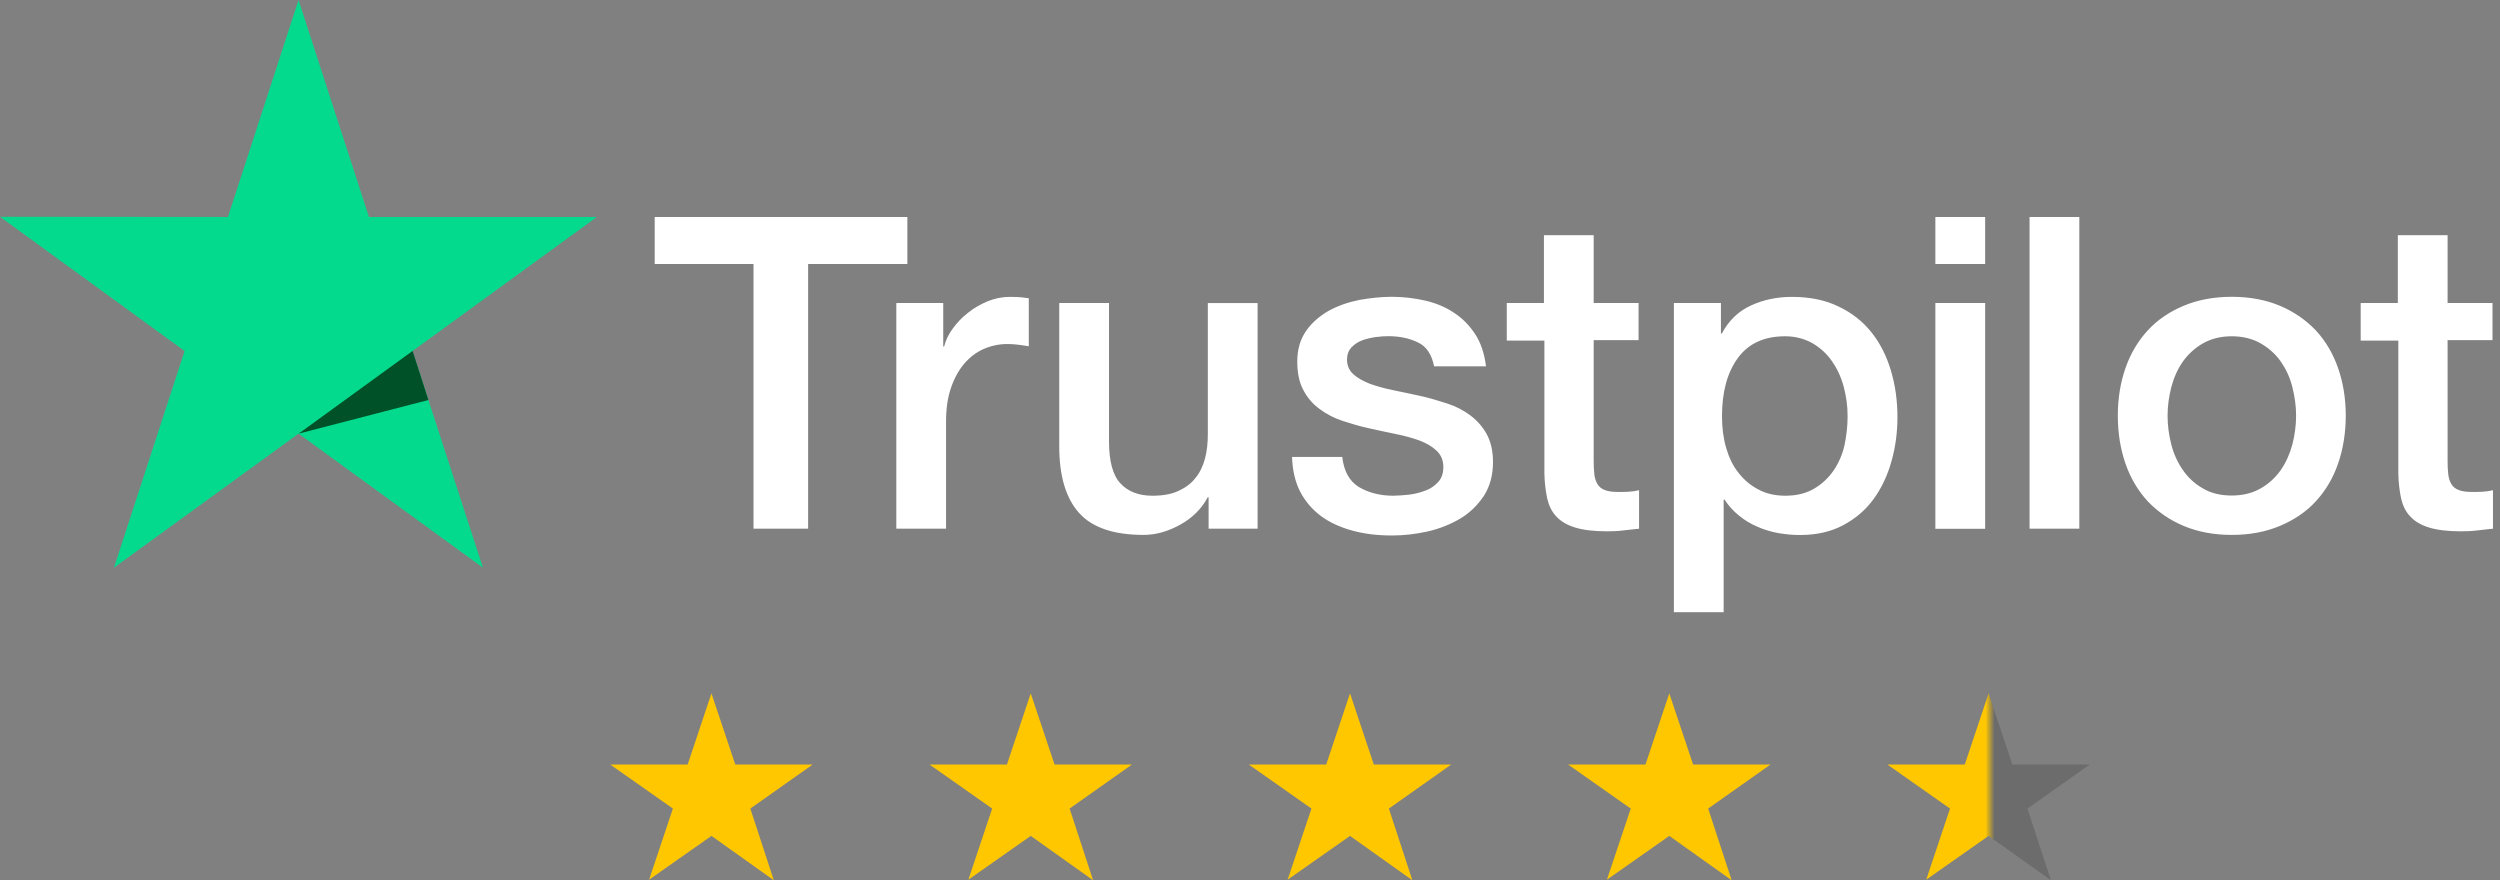
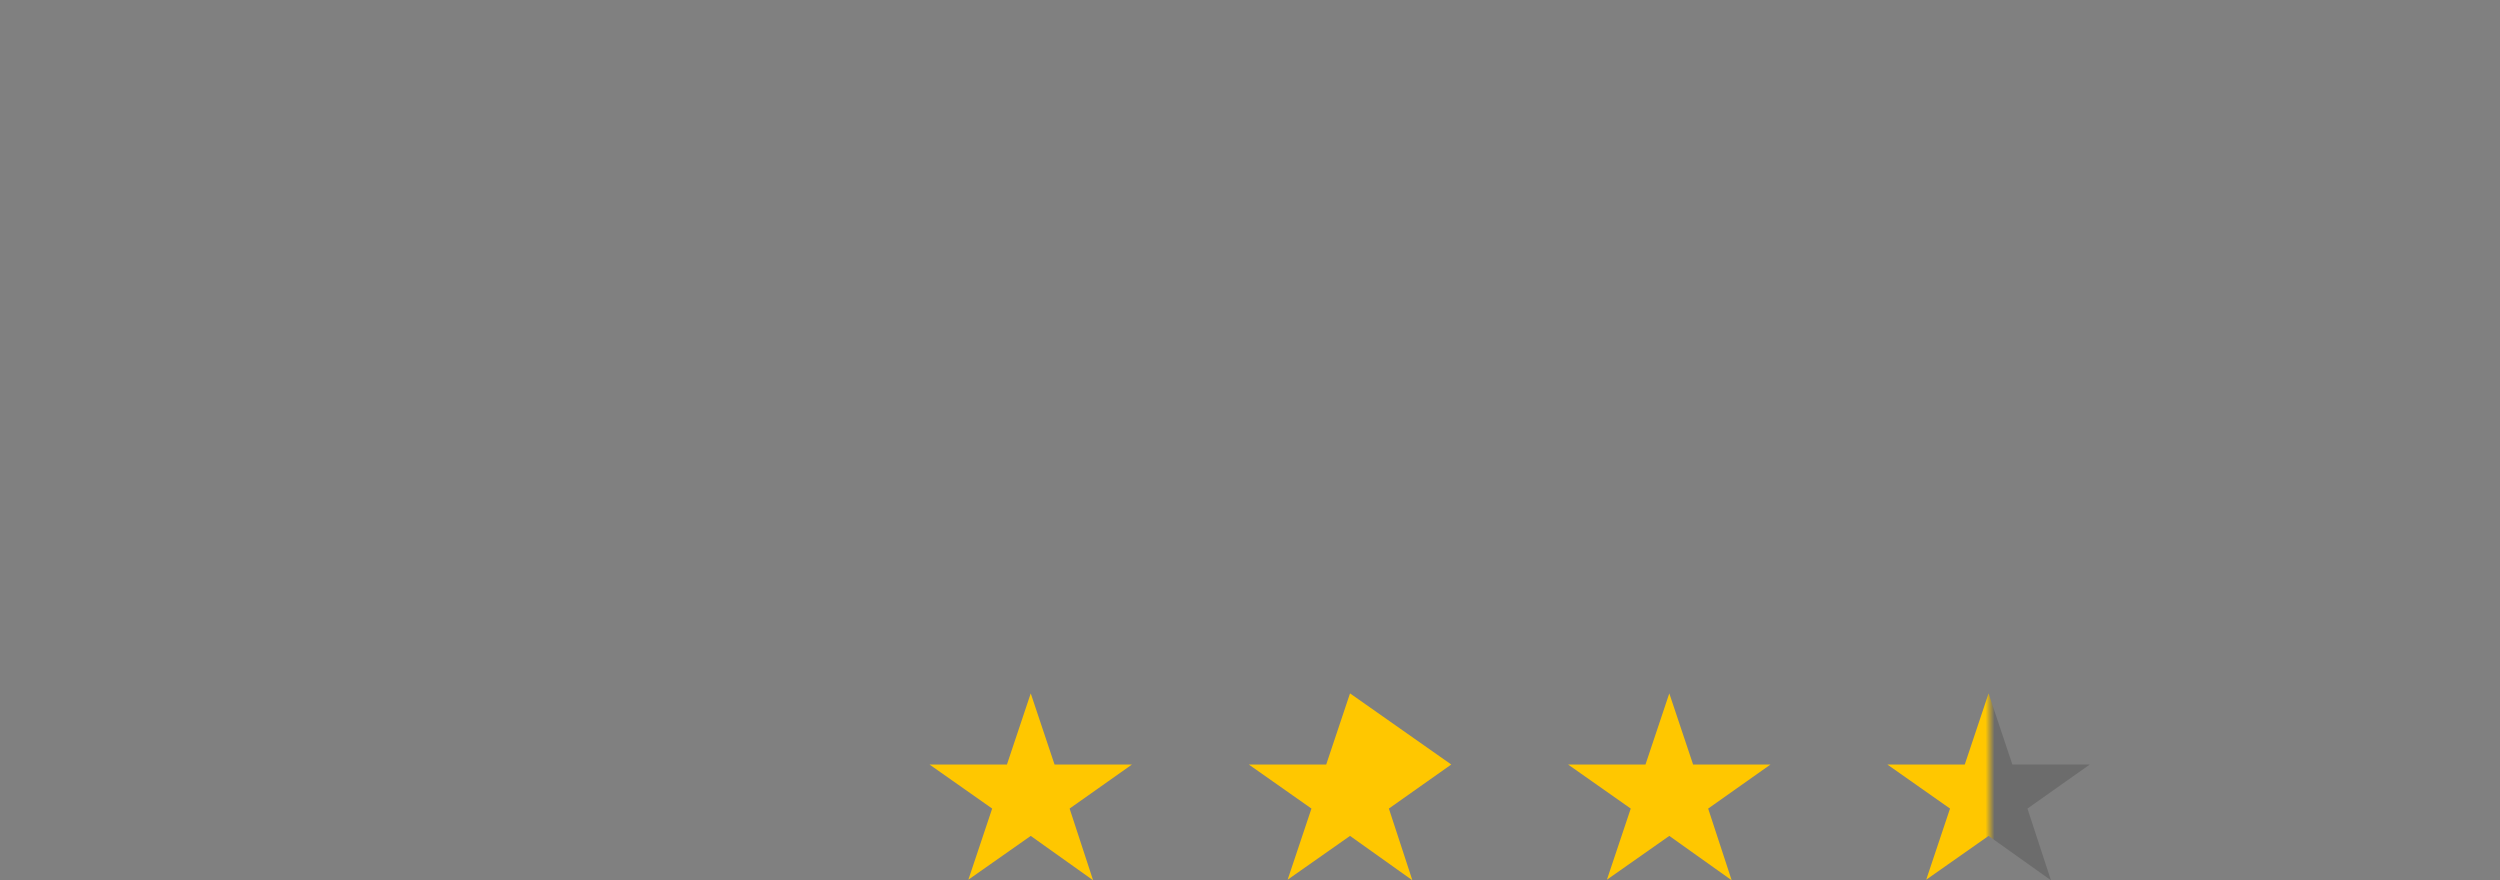
<svg xmlns="http://www.w3.org/2000/svg" width="142" height="50" viewBox="0 0 142 50" fill="none">
  <rect x="0" y="0" width="142" height="50" fill="#808080" stroke="none" />
-   <path d="M40.411 47.479L40.41 47.479L43.953 50L42.619 45.929L42.655 45.901L46.161 43.424H41.763L40.41 39.384L39.059 43.424H34.66L38.22 45.927L36.868 49.967L40.41 47.479V47.479H40.411Z" fill="#FFC700" />
  <path d="M58.546 47.479L58.546 47.479L62.088 50L60.754 45.929L60.79 45.901L64.296 43.424H59.898L58.546 39.384L57.194 43.424H52.795L56.355 45.927L55.003 49.967L58.546 47.479V47.479H58.546Z" fill="#FFC700" />
-   <path d="M76.681 47.479L76.681 47.479L80.223 50L78.889 45.929L78.925 45.901L82.431 43.424H78.033L76.681 39.384L75.329 43.424H70.931L74.49 45.927L73.138 49.967L76.681 47.479V47.479H76.681Z" fill="#FFC700" />
+   <path d="M76.681 47.479L76.681 47.479L80.223 50L78.889 45.929L78.925 45.901L82.431 43.424L76.681 39.384L75.329 43.424H70.931L74.49 45.927L73.138 49.967L76.681 47.479V47.479H76.681Z" fill="#FFC700" />
  <path d="M94.816 47.479L94.816 47.479L98.359 50L97.024 45.929L97.06 45.901L100.566 43.424H96.168L94.816 39.384L93.464 43.424H89.066L92.626 45.927L91.273 49.967L94.816 47.479V47.479H94.816Z" fill="#FFC700" />
  <path d="M112.952 47.479L112.951 47.479L116.494 50L115.16 45.929L115.196 45.901L118.701 43.424H114.303L112.951 39.384L111.599 43.424H107.201L110.761 45.927L109.409 49.967L112.951 47.479V47.479H112.952Z" fill="url(#paint0_linear_5559_12655)" />
  <g clip-path="url(#clip0_5559_12655)">
    <path d="M37.203 12.324H51.538V14.996H45.902V30.03H42.8V14.996H37.187V12.324H37.198H37.203ZM50.926 17.21H53.576V19.684H53.626C53.714 19.331 53.874 18.995 54.111 18.67C54.348 18.345 54.634 18.031 54.976 17.773C55.312 17.497 55.686 17.288 56.1 17.111C56.513 16.946 56.937 16.863 57.361 16.863C57.686 16.863 57.923 16.875 58.05 16.891C58.176 16.902 58.298 16.93 58.435 16.941V19.668C58.237 19.629 58.033 19.607 57.824 19.579C57.615 19.552 57.411 19.541 57.212 19.541C56.739 19.541 56.287 19.64 55.863 19.827C55.438 20.015 55.075 20.301 54.761 20.665C54.447 21.039 54.199 21.491 54.012 22.042C53.824 22.593 53.736 23.215 53.736 23.932V30.03H50.91V17.221H50.921L50.926 17.21ZM71.426 30.03H68.649V28.245H68.6C68.253 28.895 67.74 29.408 67.052 29.793C66.363 30.179 65.663 30.383 64.953 30.383C63.267 30.383 62.038 29.97 61.289 29.132C60.54 28.295 60.165 27.033 60.165 25.348V17.21H62.992V25.072C62.992 26.196 63.206 26.995 63.642 27.457C64.066 27.92 64.677 28.157 65.454 28.157C66.055 28.157 66.539 28.069 66.942 27.882C67.344 27.694 67.669 27.457 67.906 27.143C68.154 26.846 68.33 26.471 68.446 26.042C68.556 25.617 68.605 25.155 68.605 24.653V17.216H71.431V30.025L71.426 30.03ZM76.236 25.921C76.324 26.747 76.638 27.32 77.172 27.656C77.723 27.981 78.373 28.157 79.133 28.157C79.398 28.157 79.695 28.13 80.031 28.097C80.367 28.058 80.692 27.97 80.979 27.86C81.276 27.75 81.519 27.573 81.717 27.347C81.904 27.122 81.993 26.835 81.981 26.471C81.971 26.108 81.833 25.81 81.579 25.584C81.331 25.348 81.017 25.171 80.632 25.023C80.246 24.885 79.805 24.758 79.31 24.659C78.808 24.56 78.307 24.444 77.795 24.334C77.271 24.224 76.759 24.069 76.269 23.91C75.784 23.75 75.343 23.524 74.957 23.232C74.572 22.957 74.258 22.593 74.032 22.158C73.795 21.723 73.685 21.183 73.685 20.532C73.685 19.833 73.861 19.26 74.197 18.781C74.533 18.307 74.974 17.932 75.486 17.646C76.01 17.359 76.588 17.161 77.222 17.034C77.861 16.924 78.472 16.858 79.045 16.858C79.706 16.858 80.345 16.935 80.946 17.073C81.546 17.21 82.097 17.436 82.582 17.761C83.067 18.076 83.469 18.489 83.794 18.985C84.119 19.486 84.317 20.097 84.406 20.808H81.458C81.32 20.13 81.023 19.673 80.533 19.447C80.048 19.21 79.486 19.095 78.858 19.095C78.659 19.095 78.423 19.106 78.147 19.144C77.872 19.183 77.624 19.243 77.37 19.331C77.133 19.42 76.935 19.557 76.759 19.734C76.599 19.91 76.511 20.136 76.511 20.422C76.511 20.775 76.638 21.045 76.874 21.26C77.111 21.475 77.425 21.645 77.811 21.8C78.197 21.937 78.638 22.064 79.133 22.163C79.635 22.262 80.147 22.378 80.67 22.488C81.183 22.599 81.684 22.753 82.18 22.913C82.681 23.072 83.116 23.298 83.502 23.585C83.888 23.871 84.202 24.224 84.439 24.648C84.675 25.072 84.802 25.612 84.802 26.235C84.802 26.995 84.626 27.634 84.279 28.174C83.926 28.697 83.48 29.138 82.929 29.463C82.378 29.788 81.756 30.036 81.078 30.19C80.4 30.339 79.728 30.416 79.067 30.416C78.252 30.416 77.503 30.328 76.82 30.14C76.131 29.953 75.53 29.678 75.034 29.314C74.533 28.939 74.136 28.477 73.85 27.926C73.564 27.375 73.415 26.714 73.387 25.953H76.236V25.926V25.921ZM85.557 17.21H87.695V13.36H90.521V17.21H93.071V19.32H90.521V26.168C90.521 26.466 90.532 26.719 90.559 26.945C90.581 27.16 90.647 27.347 90.736 27.496C90.824 27.645 90.961 27.761 91.149 27.832C91.336 27.909 91.573 27.942 91.898 27.942C92.096 27.942 92.3 27.942 92.499 27.931C92.697 27.92 92.901 27.893 93.099 27.843V30.03C92.785 30.069 92.476 30.091 92.184 30.13C91.887 30.168 91.584 30.179 91.27 30.179C90.521 30.179 89.92 30.102 89.468 29.964C89.017 29.826 88.653 29.612 88.405 29.342C88.141 29.066 87.981 28.73 87.882 28.317C87.794 27.904 87.733 27.43 87.722 26.907V19.348H85.585V17.21H85.557ZM95.071 17.21H97.749V18.946H97.798C98.2 18.197 98.746 17.673 99.462 17.348C100.173 17.023 100.938 16.863 101.776 16.863C102.79 16.863 103.665 17.04 104.415 17.403C105.164 17.756 105.792 18.241 106.288 18.863C106.789 19.486 107.153 20.213 107.401 21.039C107.649 21.866 107.775 22.753 107.775 23.689C107.775 24.554 107.665 25.392 107.439 26.19C107.213 27 106.877 27.716 106.426 28.339C105.974 28.962 105.401 29.452 104.701 29.826C104.002 30.201 103.192 30.388 102.239 30.388C101.825 30.388 101.412 30.35 100.999 30.278C100.586 30.201 100.184 30.08 99.815 29.915C99.44 29.755 99.076 29.54 98.762 29.276C98.437 29.011 98.173 28.714 97.953 28.378H97.903V34.774H95.077V17.216L95.071 17.21ZM104.944 23.634C104.944 23.061 104.866 22.499 104.718 21.948C104.569 21.398 104.343 20.924 104.046 20.5C103.748 20.075 103.368 19.739 102.933 19.486C102.481 19.238 101.969 19.1 101.396 19.1C100.206 19.1 99.308 19.513 98.707 20.34C98.107 21.166 97.809 22.262 97.809 23.64C97.809 24.29 97.886 24.89 98.046 25.441C98.206 25.992 98.432 26.466 98.757 26.868C99.071 27.27 99.445 27.579 99.881 27.805C100.316 28.041 100.828 28.157 101.407 28.157C102.057 28.157 102.591 28.02 103.043 27.755C103.495 27.491 103.858 27.143 104.145 26.73C104.431 26.306 104.646 25.832 104.767 25.292C104.878 24.753 104.944 24.207 104.944 23.645V23.634ZM109.929 12.324H112.756V14.996H109.929V12.324ZM109.929 17.21H112.756V30.036H109.929V17.21ZM115.279 12.324H118.105V30.03H115.279V12.324ZM126.765 30.383C125.741 30.383 124.826 30.207 124.027 29.87C123.228 29.535 122.551 29.061 121.989 28.471C121.438 27.871 121.014 27.16 120.727 26.334C120.441 25.507 120.292 24.598 120.292 23.607C120.292 22.615 120.441 21.733 120.727 20.907C121.014 20.081 121.438 19.37 121.989 18.77C122.54 18.169 123.228 17.706 124.027 17.37C124.826 17.034 125.741 16.858 126.765 16.858C127.79 16.858 128.705 17.034 129.503 17.37C130.302 17.706 130.98 18.18 131.542 18.77C132.093 19.37 132.517 20.081 132.803 20.907C133.09 21.733 133.239 22.631 133.239 23.607C133.239 24.582 133.09 25.507 132.803 26.334C132.517 27.16 132.093 27.871 131.542 28.471C130.991 29.072 130.302 29.535 129.503 29.87C128.705 30.207 127.79 30.383 126.765 30.383ZM126.765 28.146C127.388 28.146 127.939 28.008 128.402 27.744C128.864 27.48 129.239 27.133 129.542 26.708C129.839 26.284 130.054 25.794 130.203 25.259C130.341 24.72 130.418 24.174 130.418 23.612C130.418 23.05 130.341 22.527 130.203 21.976C130.065 21.425 129.839 20.951 129.542 20.527C129.244 20.103 128.864 19.767 128.402 19.502C127.939 19.238 127.388 19.1 126.765 19.1C126.143 19.1 125.592 19.238 125.129 19.502C124.666 19.767 124.292 20.114 123.994 20.527C123.697 20.951 123.482 21.425 123.333 21.976C123.195 22.527 123.118 23.061 123.118 23.612C123.118 24.163 123.195 24.725 123.333 25.259C123.471 25.799 123.697 26.284 123.994 26.708C124.292 27.133 124.666 27.485 125.129 27.744C125.592 28.02 126.143 28.146 126.765 28.146ZM134.059 17.21H136.197V13.36H139.023V17.21H141.574V19.32H139.023V26.168C139.023 26.466 139.034 26.719 139.062 26.945C139.084 27.16 139.15 27.347 139.238 27.496C139.326 27.645 139.464 27.761 139.651 27.832C139.839 27.909 140.075 27.942 140.4 27.942C140.599 27.942 140.803 27.942 141.001 27.931C141.199 27.92 141.403 27.893 141.601 27.843V30.03C141.287 30.069 140.973 30.091 140.687 30.13C140.389 30.168 140.086 30.179 139.772 30.179C139.023 30.179 138.423 30.102 137.971 29.964C137.519 29.826 137.156 29.612 136.908 29.342C136.643 29.066 136.483 28.73 136.384 28.317C136.296 27.904 136.236 27.43 136.225 26.907V19.348H134.087V17.21H134.059Z" fill="white" />
    <path d="M33.903 12.324H20.957L16.957 0L12.947 12.324L0 12.313L10.484 19.938L6.473 32.245L16.957 24.631L27.43 32.245L23.43 19.938L33.903 12.324Z" fill="#04DA8D" />
    <path d="M24.334 22.72L23.436 19.932L16.963 24.631L24.334 22.72Z" fill="#005128" />
  </g>
  <defs>
    <linearGradient id="paint0_linear_5559_12655" x1="113.283" y1="45" x2="112.783" y2="45" gradientUnits="userSpaceOnUse">
      <stop stop-color="#6C6C6C" />
      <stop offset="1" stop-color="#FFC700" />
    </linearGradient>
    <clipPath id="clip0_5559_12655">
-       <rect width="141.596" height="34.768" fill="white" />
-     </clipPath>
+       </clipPath>
  </defs>
</svg>